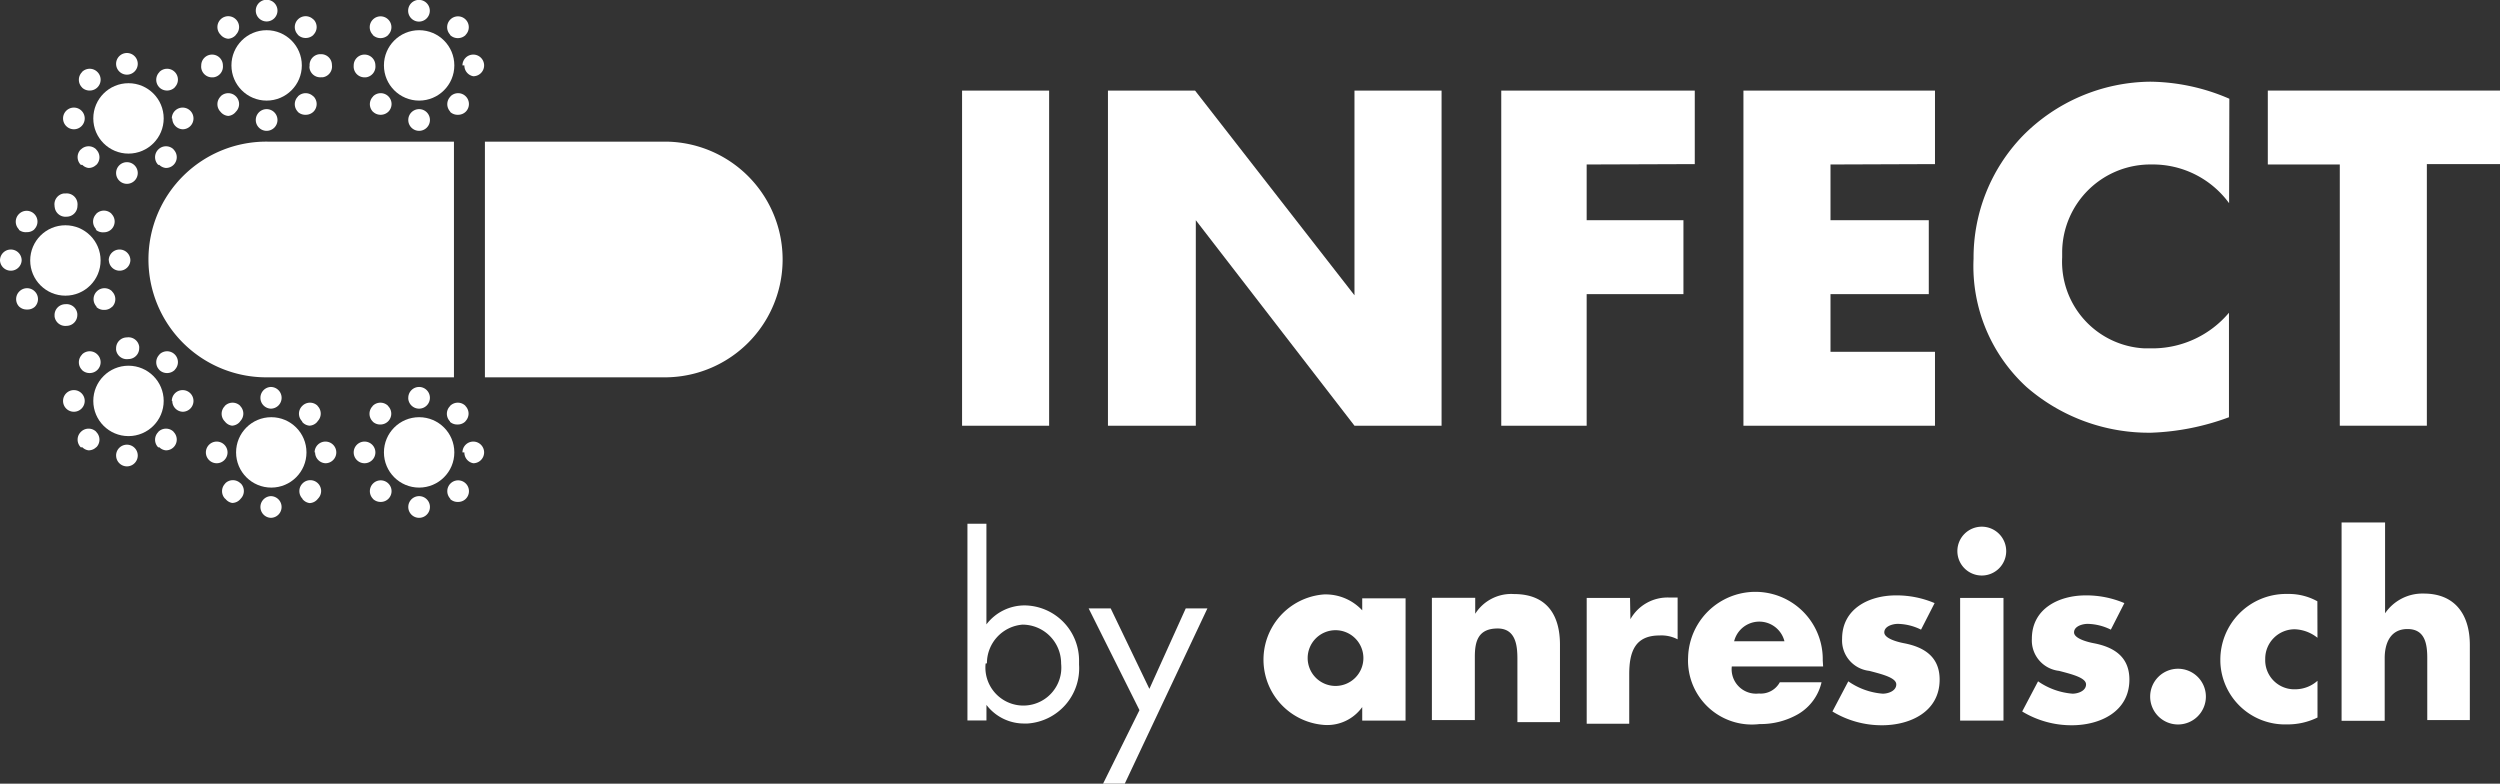
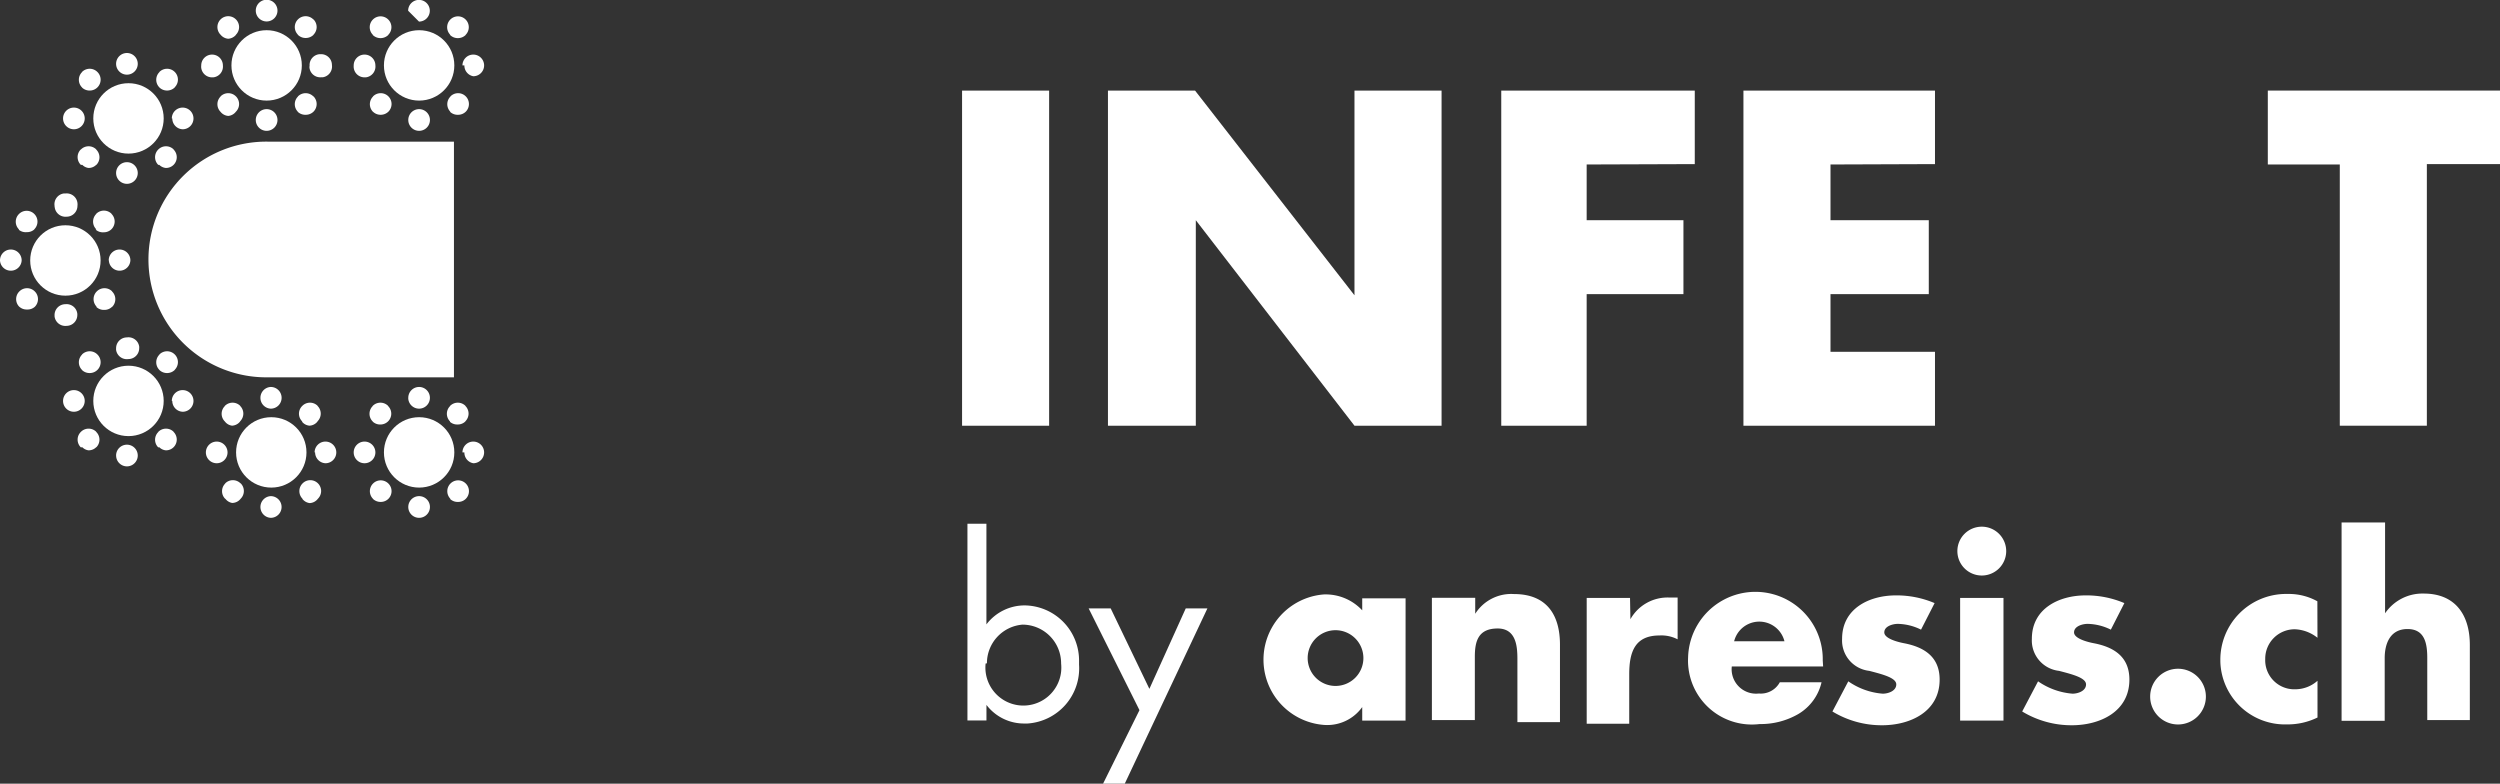
<svg xmlns="http://www.w3.org/2000/svg" id="Ebene_1" data-name="Ebene 1" viewBox="0 0 725.91 227.55">
  <rect x="0" y="0" width="725.91" height="227.55" fill="#333333" stroke="none" />
  <defs>
    <style>.cls-1{fill:#fff;}</style>
  </defs>
  <title>infect</title>
  <g id="Gruppe_24" data-name="Gruppe 24">
    <g id="Layer_2" data-name="Layer 2">
      <g id="Layer_1" data-name="Layer 1">
        <path id="Pfad_151" data-name="Pfad 151" class="cls-1" d="M816,533h5.51v29.22h0a13.94,13.94,0,0,1,11.24-5.51,16,16,0,0,1,15.66,16.24c0,.32,0,.64,0,1A16.05,16.05,0,0,1,833.48,591l-.72,0a13.71,13.71,0,0,1-11.24-5.4h0v4.51H816Zm5.28,40.57a11,11,0,0,0,21.92,2.39,11.93,11.93,0,0,0,0-2.39A11.24,11.24,0,0,0,832,562.29h0a11.24,11.24,0,0,0-10.34,11.24Z" transform="translate(-535.09 -380.92)" />
        <path id="Pfad_152" data-name="Pfad 152" class="cls-1" d="M851.19,557.57h6.4l11.24,23.37,10.56-23.37h6.29l-24,50.9h-6.3l10.57-21.35Z" transform="translate(-535.09 -380.92)" />
        <path id="Pfad_153" data-name="Pfad 153" class="cls-1" d="M943.21,590.16H930.63v-3.93h0a12.49,12.49,0,0,1-11.24,5.17,19,19,0,0,1,0-37.87,14.5,14.5,0,0,1,11.24,4.61v-3.49h12.59ZM914.79,572a8.09,8.09,0,1,0,8.09-8.09,8.09,8.09,0,0,0-8.09,8.09Z" transform="translate(-535.09 -380.92)" />
        <path id="Pfad_154" data-name="Pfad 154" class="cls-1" d="M963.44,559.14h0a12.37,12.37,0,0,1,11.24-5.73c9.55,0,13.37,6.07,13.37,14.72V590.6H975.69V572.74c0-3.37,0-9.33-5.73-9.33s-6.63,3.82-6.63,8.21V590H950.86v-35.5h12.58Z" transform="translate(-535.09 -380.92)" />
        <path id="Pfad_155" data-name="Pfad 155" class="cls-1" d="M1008.5,560.72h0a12.37,12.37,0,0,1,11.24-6.3h2.47v12.14a10.18,10.18,0,0,0-5.28-1.12c-7,0-8.77,4.61-8.77,11.24v14.38H995.81V554.53h12.58Z" transform="translate(-535.09 -380.92)" />
        <path id="Pfad_156" data-name="Pfad 156" class="cls-1" d="M1064.46,574.43h-26.52a7.1,7.1,0,0,0,6.22,7.86,7.59,7.59,0,0,0,1.65,0,6.28,6.28,0,0,0,6.07-3.26H1064a14.49,14.49,0,0,1-6.73,9.21,21.85,21.85,0,0,1-11.24,2.92A18.54,18.54,0,0,1,1025.37,575a17.53,17.53,0,0,1-.12-3.07,19.55,19.55,0,1,1,39.1.79Zm-11.23-7.31a7.53,7.53,0,0,0-14.61,0Z" transform="translate(-535.09 -380.92)" />
        <path id="Pfad_157" data-name="Pfad 157" class="cls-1" d="M1092.89,563.75a15.62,15.62,0,0,0-6.74-1.68c-1.46,0-3.93.67-3.93,2.47s3.93,2.81,5.73,3.15c5.84,1.12,10.34,3.93,10.34,10.56,0,9.33-8.54,13.26-16.75,13.26a27.56,27.56,0,0,1-14.38-4l4.61-8.76a20.12,20.12,0,0,0,10,3.59c1.57,0,3.93-.78,3.93-2.69s-3.93-2.92-7.86-3.94a8.88,8.88,0,0,1-7.87-9.32c0-8.77,7.87-12.59,15.62-12.59a28.2,28.2,0,0,1,11.24,2.24Z" transform="translate(-535.09 -380.92)" />
        <path id="Pfad_158" data-name="Pfad 158" class="cls-1" d="M1117.62,540.94a7.09,7.09,0,1,1-7.09-7.09h0A7.1,7.1,0,0,1,1117.62,540.94Zm-.79,49.22h-12.59V554.54h12.59Z" transform="translate(-535.09 -380.92)" />
        <path id="Pfad_159" data-name="Pfad 159" class="cls-1" d="M1148,563.75a15.7,15.7,0,0,0-6.75-1.68c-1.46,0-3.93.67-3.93,2.47s3.93,2.81,5.73,3.15c5.85,1.12,10.34,3.93,10.34,10.56,0,9.33-8.54,13.26-16.74,13.26a27.56,27.56,0,0,1-14.39-4l4.61-8.76a20.38,20.38,0,0,0,10,3.59c1.57,0,3.93-.78,3.93-2.69s-3.93-2.92-7.86-3.94a8.88,8.88,0,0,1-7.87-9.32c0-8.77,7.87-12.59,15.62-12.59a28.17,28.17,0,0,1,11.24,2.24Z" transform="translate(-535.09 -380.92)" />
        <path id="Pfad_160" data-name="Pfad 160" class="cls-1" d="M1175.6,583.19a8.09,8.09,0,1,1-8.09-8.09h0A8.09,8.09,0,0,1,1175.6,583.19Z" transform="translate(-535.09 -380.92)" />
        <path id="Pfad_161" data-name="Pfad 161" class="cls-1" d="M1208,566.11a11.21,11.21,0,0,0-6.51-2.47,8.55,8.55,0,0,0-8.66,8.43v.22a8.44,8.44,0,0,0,8.08,8.77c.26,0,.53,0,.8,0a9.72,9.72,0,0,0,6.3-2.47v10.67a19.65,19.65,0,0,1-8.88,2,18.77,18.77,0,0,1-19.33-18.19v-.35a19.09,19.09,0,0,1,18.86-19.34c.34,0,.68,0,1,0a17.13,17.13,0,0,1,8.31,2.13Z" transform="translate(-535.09 -380.92)" />
        <path id="Pfad_162" data-name="Pfad 162" class="cls-1" d="M1227.63,532.62V559h0a13.13,13.13,0,0,1,11.23-5.73c9,0,13.38,6,13.38,14.94V590h-12.36V572c0-4.16-.68-8.43-5.74-8.43s-6.62,4.27-6.62,8.43v18.21H1215V532.62Z" transform="translate(-535.09 -380.92)" />
        <path id="Pfad_163" data-name="Pfad 163" class="cls-1" d="M839.72,504.53H814.44V407.22h25.28Z" transform="translate(-535.09 -380.92)" />
        <path id="Pfad_164" data-name="Pfad 164" class="cls-1" d="M856.8,407.22h25.29l46.29,59.44h0V407.22h25.29v97.31H928.38l-46.07-59.67h0v59.67H856.8Z" transform="translate(-535.09 -380.92)" />
        <path id="Pfad_165" data-name="Pfad 165" class="cls-1" d="M995.8,428.68v16.18h28.1v21.47H995.8v38.2H971V407.22h56.19v21.35Z" transform="translate(-535.09 -380.92)" />
        <path id="Pfad_166" data-name="Pfad 166" class="cls-1" d="M1066.6,428.68v16.18h28.54v21.47H1066.6v16.74h30.34v21.46h-55.62V407.22h55.62v21.35Z" transform="translate(-535.09 -380.92)" />
-         <path id="Pfad_167" data-name="Pfad 167" class="cls-1" d="M1182.34,439.92a27.4,27.4,0,0,0-22.47-11.24,25.61,25.61,0,0,0-26,25.24c0,.58,0,1.15,0,1.73a25.18,25.18,0,0,0,23.88,26.42c.91,0,1.84,0,2.75,0a29.08,29.08,0,0,0,21.8-10.34v30.34a71.68,71.68,0,0,1-22.47,4.49,54.1,54.1,0,0,1-36.3-13.26,47.56,47.56,0,0,1-15.39-37.3,50.9,50.9,0,0,1,14.27-35.62,52.69,52.69,0,0,1,37-15.74,59.09,59.09,0,0,1,23,4.95Z" transform="translate(-535.09 -380.92)" />
        <path id="Pfad_168" data-name="Pfad 168" class="cls-1" d="M1239.76,504.53h-25.28V428.68h-20.9V407.22H1261v21.35h-21.24Z" transform="translate(-535.09 -380.92)" />
        <path id="Pfad_169" data-name="Pfad 169" class="cls-1" d="M613,490.48a34.22,34.22,0,1,1,0-68.43H666.9v68.43Z" transform="translate(-535.09 -380.92)" />
-         <path id="Pfad_170" data-name="Pfad 170" class="cls-1" d="M728.7,490.48a34.22,34.22,0,0,0,0-68.43H675.89v68.43Z" transform="translate(-535.09 -380.92)" />
        <circle id="Ellipse_7" data-name="Ellipse 7" class="cls-1" cx="77.42" cy="18.99" r="10.22" />
        <path id="Pfad_171" data-name="Pfad 171" class="cls-1" d="M609.36,415.76a3.15,3.15,0,0,1,3.15-3.15h0a3.15,3.15,0,0,1,3.15,3.15h0a3.15,3.15,0,0,1-3.15,3.15h0A3.15,3.15,0,0,1,609.36,415.76Zm-10.22-2.36a3.15,3.15,0,0,1,0-4.45l0-.05h0a3.14,3.14,0,0,1,4.45,0l0,0h0a3.14,3.14,0,0,1,0,4.45l0,0h0a3.1,3.1,0,0,1-2.23,1.23h0A3.14,3.14,0,0,1,599.14,413.4Zm22.47,0a3.14,3.14,0,0,1,0-4.45l0-.05h0a3.14,3.14,0,0,1,4.45,0l.05,0h0a3.14,3.14,0,0,1,0,4.45l0,0h0a3.19,3.19,0,0,1-2.24.9h0a3.18,3.18,0,0,1-2.36-.9Zm-28.09-13.49a3.15,3.15,0,0,1,3.15-3.14h0a3.15,3.15,0,0,1,3.14,3.14h0a3.15,3.15,0,0,1-2.79,3.47l-.24,0h0a3.16,3.16,0,0,1-3.28-3A3.85,3.85,0,0,1,593.52,399.91Zm31.46,0h0a3.16,3.16,0,0,1,3-3.26h.34a3.14,3.14,0,0,1,3.15,3.14h0a3.16,3.16,0,0,1-2.67,3.57l-.48,0h0a3.15,3.15,0,0,1-3.38-2.9A3.9,3.9,0,0,1,625,399.91ZM599.14,391a3.15,3.15,0,0,1,0-4.45l0,0h0a3.14,3.14,0,0,1,4.45,0l0,0h0a3.14,3.14,0,0,1,0,4.45l0,.05h0a3.18,3.18,0,0,1-2.23,1.12h0A3.17,3.17,0,0,1,599.14,391Zm22.47,0h0a3.14,3.14,0,0,1,0-4.45l0,0h0a3.14,3.14,0,0,1,4.45,0l.05,0h0a3.14,3.14,0,0,1,0,4.45l0,.05h0a3.23,3.23,0,0,1-2.24.9h0a3.15,3.15,0,0,1-2.36-1Zm-12.25-7a3.15,3.15,0,0,1,3.15-3.15h0a3.15,3.15,0,0,1,3.15,3.15h0a3.15,3.15,0,0,1-3.15,3.15h0a3.15,3.15,0,0,1-3.15-3.15Z" transform="translate(-535.09 -380.92)" />
        <circle id="Ellipse_8" data-name="Ellipse 8" class="cls-1" cx="121.7" cy="18.99" r="10.22" />
-         <path id="Pfad_172" data-name="Pfad 172" class="cls-1" d="M653.64,415.76a3.15,3.15,0,0,1,3.15-3.15h0a3.15,3.15,0,0,1,3.14,3.15h0a3.15,3.15,0,0,1-3.14,3.15h0a3.15,3.15,0,0,1-3.15-3.15Zm-10.23-2.36a3.14,3.14,0,0,1,0-4.45l0-.05h0a3.14,3.14,0,0,1,4.45,0l0,0h0a3.14,3.14,0,0,1,0,4.45l0,0h0a3.19,3.19,0,0,1-2.24.9h0a3.17,3.17,0,0,1-2.24-.9Zm22.48,0a3.14,3.14,0,0,1,0-4.45l0-.05h0a3.13,3.13,0,0,1,4.44,0l0,0h0a3.15,3.15,0,0,1,0,4.45l0,0h0a3.17,3.17,0,0,1-2.24.9h0a3.18,3.18,0,0,1-2.36-.9Zm-28.1-13.49a3.15,3.15,0,0,1,3.15-3.14h0a3.15,3.15,0,0,1,3.15,3.14h0a3.16,3.16,0,0,1-2.79,3.47l-.36,0h0a3.14,3.14,0,0,1-3.16-3.13C637.78,400.15,637.78,400,637.79,399.91Zm31.58,0h0a3.15,3.15,0,0,1,3.15-3.14h0a3.15,3.15,0,0,1,3.14,3.14h0a3.15,3.15,0,0,1-3.14,3.15h0a3.15,3.15,0,0,1-2.59-3.15Zm-26-8.87a3.14,3.14,0,0,1,0-4.45l0,0h0a3.14,3.14,0,0,1,4.45,0l0,0h0a3.14,3.14,0,0,1,0,4.45l0,.05h0a3.23,3.23,0,0,1-2.24.9h0a3.21,3.21,0,0,1-2.24-.9Zm22.48,0h0a3.14,3.14,0,0,1,0-4.45l0,0h0a3.13,3.13,0,0,1,4.44,0l0,0h0a3.15,3.15,0,0,1,0,4.45l0,.05h0a3.21,3.21,0,0,1-2.24.9h0a3.17,3.17,0,0,1-2.36-1Zm-12.25-7a3.15,3.15,0,0,1,3.15-3.15h0a3.15,3.15,0,0,1,3.14,3.15h0a3.15,3.15,0,0,1-3.14,3.15h0a3.15,3.15,0,0,1-3.15-3.15Z" transform="translate(-535.09 -380.92)" />
+         <path id="Pfad_172" data-name="Pfad 172" class="cls-1" d="M653.64,415.76a3.15,3.15,0,0,1,3.15-3.15h0a3.15,3.15,0,0,1,3.14,3.15h0a3.15,3.15,0,0,1-3.14,3.15h0a3.15,3.15,0,0,1-3.15-3.15Zm-10.23-2.36a3.14,3.14,0,0,1,0-4.45l0-.05h0a3.14,3.14,0,0,1,4.45,0l0,0h0a3.14,3.14,0,0,1,0,4.45l0,0h0a3.19,3.19,0,0,1-2.24.9h0a3.17,3.17,0,0,1-2.24-.9Zm22.48,0a3.14,3.14,0,0,1,0-4.45l0-.05h0a3.13,3.13,0,0,1,4.44,0l0,0h0a3.15,3.15,0,0,1,0,4.45l0,0h0a3.17,3.17,0,0,1-2.24.9h0a3.18,3.18,0,0,1-2.36-.9Zm-28.1-13.49a3.15,3.15,0,0,1,3.15-3.14h0a3.15,3.15,0,0,1,3.15,3.14h0a3.16,3.16,0,0,1-2.79,3.47l-.36,0h0a3.14,3.14,0,0,1-3.16-3.13C637.78,400.15,637.78,400,637.79,399.91Zm31.58,0h0a3.15,3.15,0,0,1,3.15-3.14h0a3.15,3.15,0,0,1,3.14,3.14h0a3.15,3.15,0,0,1-3.14,3.15h0a3.15,3.15,0,0,1-2.59-3.15Zm-26-8.87a3.14,3.14,0,0,1,0-4.45l0,0h0a3.14,3.14,0,0,1,4.45,0l0,0h0a3.14,3.14,0,0,1,0,4.45l0,.05h0a3.23,3.23,0,0,1-2.24.9h0a3.21,3.21,0,0,1-2.24-.9Zm22.48,0h0a3.14,3.14,0,0,1,0-4.45l0,0h0a3.13,3.13,0,0,1,4.44,0l0,0h0a3.15,3.15,0,0,1,0,4.45l0,.05h0a3.21,3.21,0,0,1-2.24.9h0a3.17,3.17,0,0,1-2.36-1Zm-12.25-7a3.15,3.15,0,0,1,3.15-3.15h0a3.15,3.15,0,0,1,3.14,3.15h0a3.15,3.15,0,0,1-3.14,3.15h0Z" transform="translate(-535.09 -380.92)" />
        <circle id="Ellipse_9" data-name="Ellipse 9" class="cls-1" cx="78.77" cy="131.36" r="10.22" />
        <path id="Pfad_173" data-name="Pfad 173" class="cls-1" d="M610.71,528.13a3.15,3.15,0,0,1,3-3.15h0a3.15,3.15,0,0,1,3.14,3.15h0a3.15,3.15,0,0,1-3.14,3.15h0A3.15,3.15,0,0,1,610.71,528.13Zm-10.22-2.36a3.14,3.14,0,0,1,0-4.45l0-.05h0a3.13,3.13,0,0,1,4.44,0l.05,0h0a3.15,3.15,0,0,1,0,4.45l0,0h0a3.16,3.16,0,0,1-2.47,1.24h0a3.16,3.16,0,0,1-2-1.24Zm22.47,0a3.15,3.15,0,0,1-.05-4.45l.05-.05h0a3.14,3.14,0,0,1,4.45,0l0,0h0a3.14,3.14,0,0,1,0,4.45l0,0h0A3.16,3.16,0,0,1,625,527h0a3.18,3.18,0,0,1-2.13-1.24Zm-28.09-13.48a3.15,3.15,0,0,1,3.14-3.15h0a3.15,3.15,0,0,1,3.15,3.15h0a3.15,3.15,0,0,1-3.15,3.14h0A3.15,3.15,0,0,1,594.87,512.29Zm31.57,0h0a3.15,3.15,0,0,1,3.15-3.15h0a3.15,3.15,0,0,1,3.15,3.15h0a3.15,3.15,0,0,1-3.15,3.14h0a3.15,3.15,0,0,1-3-3.14Zm-26.07-9a3.14,3.14,0,0,1,0-4.45l0-.05h0a3.15,3.15,0,0,1,4.45-.05l0,.05h0a3.14,3.14,0,0,1,0,4.45l0,.05h0a3.15,3.15,0,0,1-2.36,1.23h0a3.1,3.1,0,0,1-2-1.12Zm22.48,0h0a3.14,3.14,0,0,1-.05-4.45l.05-.05h0a3.15,3.15,0,0,1,4.45-.05l0,.05h0a3.15,3.15,0,0,1,0,4.45l0,.05h0a3.13,3.13,0,0,1-2.36,1.23h0a3.12,3.12,0,0,1-2.13-1.12Zm-12.14-6.86a3.15,3.15,0,0,1,3-3.15h0a3.15,3.15,0,0,1,3.15,3.15h0a3.15,3.15,0,0,1-3.15,3.15h0a3.15,3.15,0,0,1-3-3Z" transform="translate(-535.09 -380.92)" />
        <circle id="Ellipse_10" data-name="Ellipse 10" class="cls-1" cx="121.7" cy="131.36" r="10.22" />
        <path id="Pfad_174" data-name="Pfad 174" class="cls-1" d="M653.64,528.13a3.15,3.15,0,0,1,3.15-3.15h0a3.15,3.15,0,0,1,3.14,3.15h0a3.15,3.15,0,0,1-3.14,3.15h0a3.15,3.15,0,0,1-3.15-3.15Zm-10.23-2.36a3.14,3.14,0,0,1,0-4.45l0,0h0a3.14,3.14,0,0,1,4.45,0l0,0h0a3.13,3.13,0,0,1,0,4.44l0,0h0a3.13,3.13,0,0,1-2.24.9h0a3.17,3.17,0,0,1-2.26-.9Zm22.48,0a3.15,3.15,0,0,1,0-4.45l0,0h0a3.14,3.14,0,0,1,4.45,0l0,0h0a3.14,3.14,0,0,1,0,4.44l0,0h0a3.11,3.11,0,0,1-2.24.9h0a3.16,3.16,0,0,1-2.36-.9Zm-28.1-13.48a3.15,3.15,0,0,1,3.15-3.15h0a3.15,3.15,0,0,1,3.15,3.15h0a3.15,3.15,0,0,1-3.15,3.14h0a3.15,3.15,0,0,1-3.15-3.14Zm31.58,0h0a3.15,3.15,0,0,1,3.15-3.15h0a3.15,3.15,0,0,1,3.14,3.15h0a3.15,3.15,0,0,1-3.14,3.14h0a3.14,3.14,0,0,1-2.59-3.14Zm-26.07-9a3.15,3.15,0,0,1,0-4.45l0-.05h0a3.15,3.15,0,0,1,4.45-.05l0,.05h0a3.14,3.14,0,0,1,.05,4.45l-.05.05h0a3.14,3.14,0,0,1-2.23.89h0a3.11,3.11,0,0,1-2.14-.78Zm22.47,0h0a3.14,3.14,0,0,1,0-4.45l0-.05h0a3.15,3.15,0,0,1,4.45-.05l0,.05h0a3.14,3.14,0,0,1,0,4.45l0,.05h0a3.16,3.16,0,0,1-2.24.89h0a3.17,3.17,0,0,1-2.24-.78Zm-12.13-6.86a3.15,3.15,0,0,1,3.14-3.15h0a3.15,3.15,0,0,1,3.14,3.15h0a3.15,3.15,0,0,1-3.14,3.15h0a3.15,3.15,0,0,1-3.15-3Z" transform="translate(-535.09 -380.92)" />
        <circle id="Ellipse_11" data-name="Ellipse 11" class="cls-1" cx="18.99" cy="75.63" r="10.22" />
        <path id="Pfad_175" data-name="Pfad 175" class="cls-1" d="M550.93,472.39a3.15,3.15,0,0,1,3.15-3.14h0a3.13,3.13,0,0,1,3.46,2.79,2.06,2.06,0,0,1,0,.35h0a3.15,3.15,0,0,1-3.14,3.15h0a3.15,3.15,0,0,1-3.47-2.79C550.94,472.63,550.93,472.51,550.93,472.39ZM540.7,470a3.14,3.14,0,0,1,0-4.45l0,0h0a3.15,3.15,0,0,1,4.45-.05l.05.05h0a3.15,3.15,0,0,1,0,4.45l0,0h0a3.14,3.14,0,0,1-2.24.79h0a3.14,3.14,0,0,1-2.24-.79Zm22.48,0a3.15,3.15,0,0,1,0-4.45l0,0h0a3.15,3.15,0,0,1,4.45-.05l0,.05h0a3.15,3.15,0,0,1,.05,4.45l-.05,0h0a3.11,3.11,0,0,1-2.24.9h0a3.13,3.13,0,0,1-2.37-.9Zm-28.09-13.48a3.15,3.15,0,0,1,3.14-3.15h0a3.15,3.15,0,0,1,3.15,3.15h0a3.14,3.14,0,0,1-3.15,3h0A3.14,3.14,0,0,1,535.09,456.55Zm31.57,0h0a3.15,3.15,0,0,1,3.15-3.15h0a3.15,3.15,0,0,1,3.14,3.15h0a3.14,3.14,0,0,1-3,3h0a3.13,3.13,0,0,1-3.25-3Zm-26.07-9a3.14,3.14,0,0,1,0-4.45l0,0h0A3.14,3.14,0,0,1,545,443l.05.05h0a3.13,3.13,0,0,1,0,4.44l0,.05h0a3.18,3.18,0,0,1-2.24.79h0a3.12,3.12,0,0,1-2.24-.68Zm22.48,0h0a3.14,3.14,0,0,1-.06-4.45l0-.05h0a3.15,3.15,0,0,1,4.45-.05l0,.05h0a3.14,3.14,0,0,1,0,4.45l0,0h0a3.13,3.13,0,0,1-2.24.9h0a3.14,3.14,0,0,1-2.36-.78Zm-12.14-6.85a3.16,3.16,0,0,1,2.67-3.57l.48,0h0a3.15,3.15,0,0,1,3.5,2.75,3.46,3.46,0,0,1,0,.85h0a3.15,3.15,0,0,1-3.14,3.14h0a3.15,3.15,0,0,1-3.47-2.79C550.94,440.94,550.93,440.82,550.93,440.71Z" transform="translate(-535.09 -380.92)" />
        <circle id="Ellipse_12" data-name="Ellipse 12" class="cls-1" cx="37.31" cy="34.38" r="10.22" />
        <path id="Pfad_176" data-name="Pfad 176" class="cls-1" d="M568.8,431.15a3.15,3.15,0,0,1,3.14-3.14h0a3.15,3.15,0,0,1,3.15,3.14h0a3.15,3.15,0,0,1-3.15,3.15h0a3.15,3.15,0,0,1-3.14-3.15Zm-10.23-2.36a3.15,3.15,0,0,1-.05-4.45l.05,0h0a3.15,3.15,0,0,1,4.45-.05l0,.05h0a3.14,3.14,0,0,1,.05,4.45l-.05,0h0a3.1,3.1,0,0,1-2.23.9h0a3.07,3.07,0,0,1-1.8-.9Zm22.47,0a3.14,3.14,0,0,1,0-4.45l0,0h0a3.15,3.15,0,0,1,4.45-.05l0,.05h0a3.14,3.14,0,0,1,0,4.45l0,0h0a3.13,3.13,0,0,1-2.24.9h0a3.14,3.14,0,0,1-1.91-.9ZM553.4,415.31a3.15,3.15,0,0,1,3.15-3.15h0a3.15,3.15,0,0,1,3.14,3.15h0a3.15,3.15,0,0,1-3.15,3.15h0A3.16,3.16,0,0,1,553.4,415.31Zm31.58,0h0a3.15,3.15,0,0,1,3.14-3.15h0a3.15,3.15,0,0,1,3.15,3.15h0a3.15,3.15,0,0,1-3.15,3.15h0a3.15,3.15,0,0,1-3-3.15Zm-26.07-9a3.15,3.15,0,0,1,0-4.45l0-.05h0a3.14,3.14,0,0,1,4.45,0l0,0h0a3.14,3.14,0,0,1,.05,4.45l-.05.05h0a3.15,3.15,0,0,1-2.23.9h0a3.17,3.17,0,0,1-2.14-.79Zm22.47,0h0a3.14,3.14,0,0,1,0-4.45l0-.05h0a3.14,3.14,0,0,1,4.45,0l0,0h0a3.14,3.14,0,0,1,0,4.45l0,.05h0a3.19,3.19,0,0,1-2.24.9h0A3.17,3.17,0,0,1,581.38,406.32Zm-12.58-6.85a3.15,3.15,0,0,1,3.14-3.15h0a3.15,3.15,0,0,1,3.15,3.15h0a3.15,3.15,0,0,1-3.15,3.14h0a3.15,3.15,0,0,1-3.14-3.14Z" transform="translate(-535.09 -380.92)" />
        <circle id="Ellipse_13" data-name="Ellipse 13" class="cls-1" cx="37.31" cy="116.41" r="10.22" />
        <path id="Pfad_177" data-name="Pfad 177" class="cls-1" d="M568.8,513.18a3.15,3.15,0,0,1,3.14-3.14h0a3.15,3.15,0,0,1,3.15,3.14h0a3.16,3.16,0,0,1-3.14,3.16h0a3.15,3.15,0,0,1-3.14-3.15Zm-10.23-2.36a3.14,3.14,0,0,1-.05-4.44l.05-.05h0a3.15,3.15,0,0,1,4.45-.05l0,.05h0a3.14,3.14,0,0,1,.05,4.45l-.05,0h0a3.1,3.1,0,0,1-2.23.9h0a3.07,3.07,0,0,1-1.8-.9Zm22.47,0a3.13,3.13,0,0,1,0-4.44l0-.05h0a3.15,3.15,0,0,1,4.45-.05l0,.05h0a3.14,3.14,0,0,1,0,4.45l0,0h0a3.13,3.13,0,0,1-2.24.9h0a3.09,3.09,0,0,1-1.91-.9ZM553.4,497.34a3.15,3.15,0,0,1,3.15-3.15h0a3.15,3.15,0,0,1,3.14,3.15h0a3.15,3.15,0,0,1-3.14,3.14h0A3.14,3.14,0,0,1,553.4,497.34Zm31.58,0h0a3.15,3.15,0,0,1,3.14-3.15h0a3.15,3.15,0,0,1,3.15,3.15h0a3.14,3.14,0,0,1-3.15,3.14h0a3.14,3.14,0,0,1-3-3.14Zm-26.07-9a3.15,3.15,0,0,1,0-4.45l0-.05h0a3.14,3.14,0,0,1,4.45,0l0,0h0a3.14,3.14,0,0,1,.05,4.45l-.05.05h0a3.15,3.15,0,0,1-2.23.9h0a3.17,3.17,0,0,1-2.14-.79Zm22.47,0h0a3.14,3.14,0,0,1,0-4.45l0-.05h0a3.14,3.14,0,0,1,4.45,0l0,0h0a3.14,3.14,0,0,1,0,4.45l0,.05h0a3.19,3.19,0,0,1-2.24.9h0A3.17,3.17,0,0,1,581.38,488.36Zm-12.58-6.3a3.15,3.15,0,0,1,3.14-3.15h0a3.15,3.15,0,0,1,3.57,2.66,3.91,3.91,0,0,1,0,.49h0a3.15,3.15,0,0,1-3.14,3.14h0a3.15,3.15,0,0,1-3.57-2.66,3.87,3.87,0,0,1,0-.48Z" transform="translate(-535.09 -380.92)" />
      </g>
    </g>
  </g>
</svg>